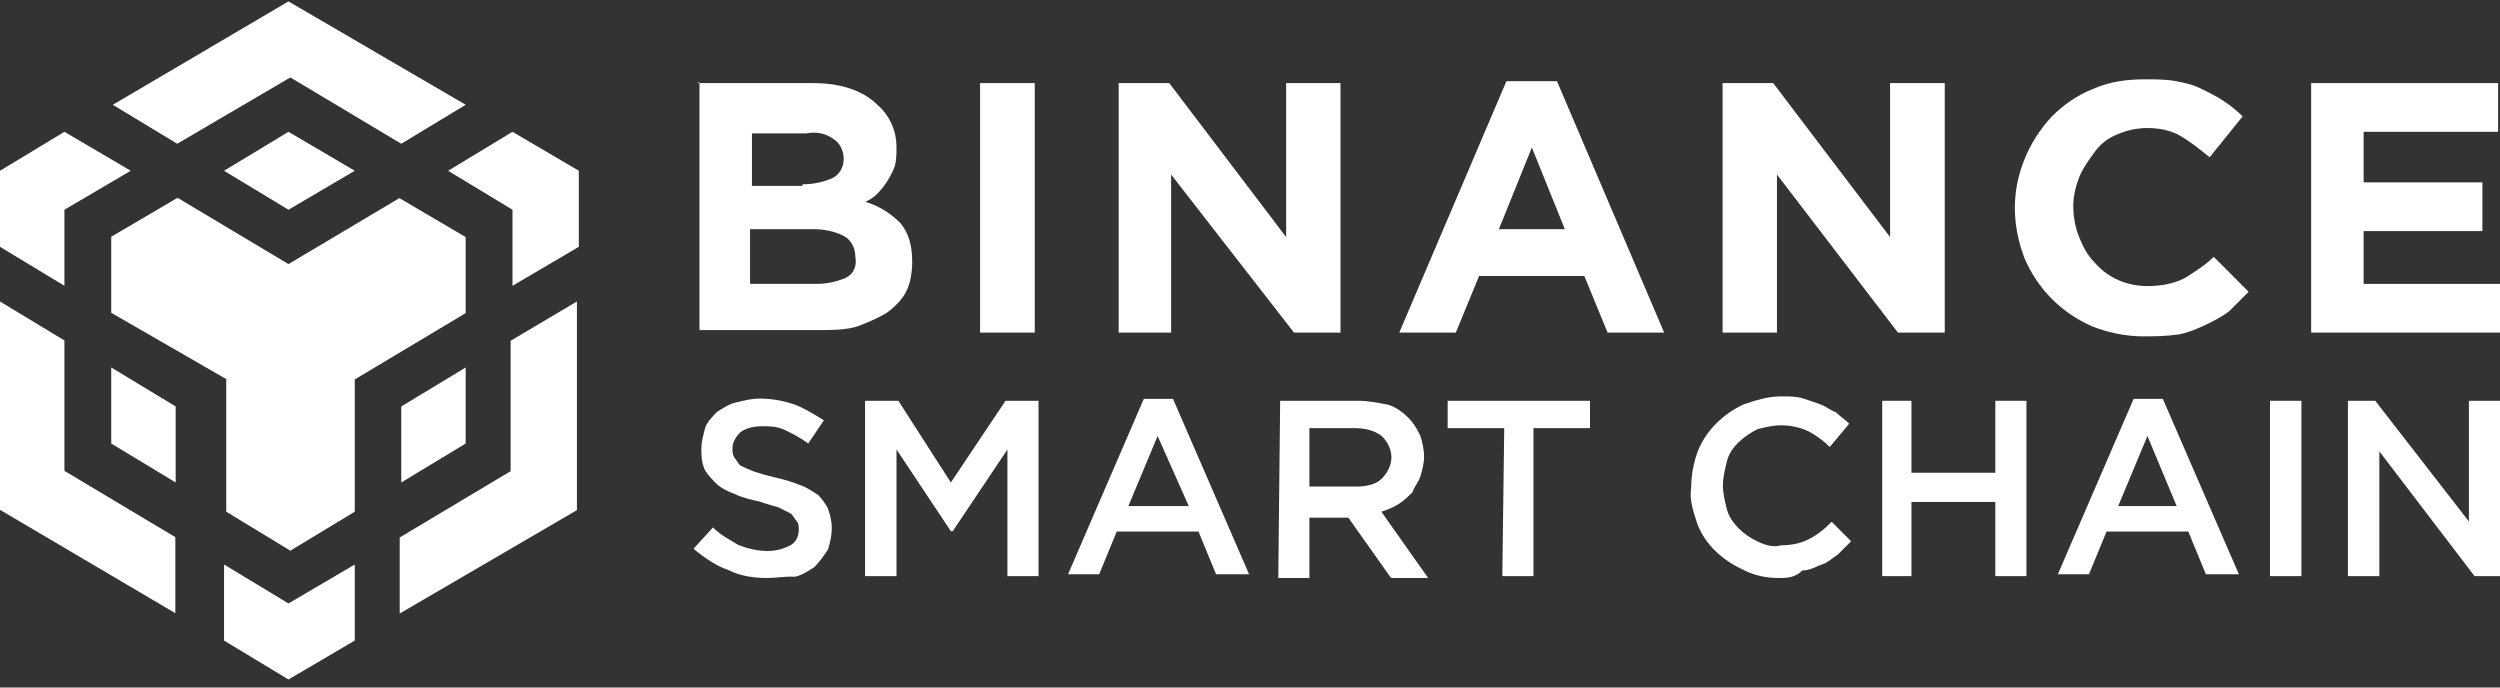
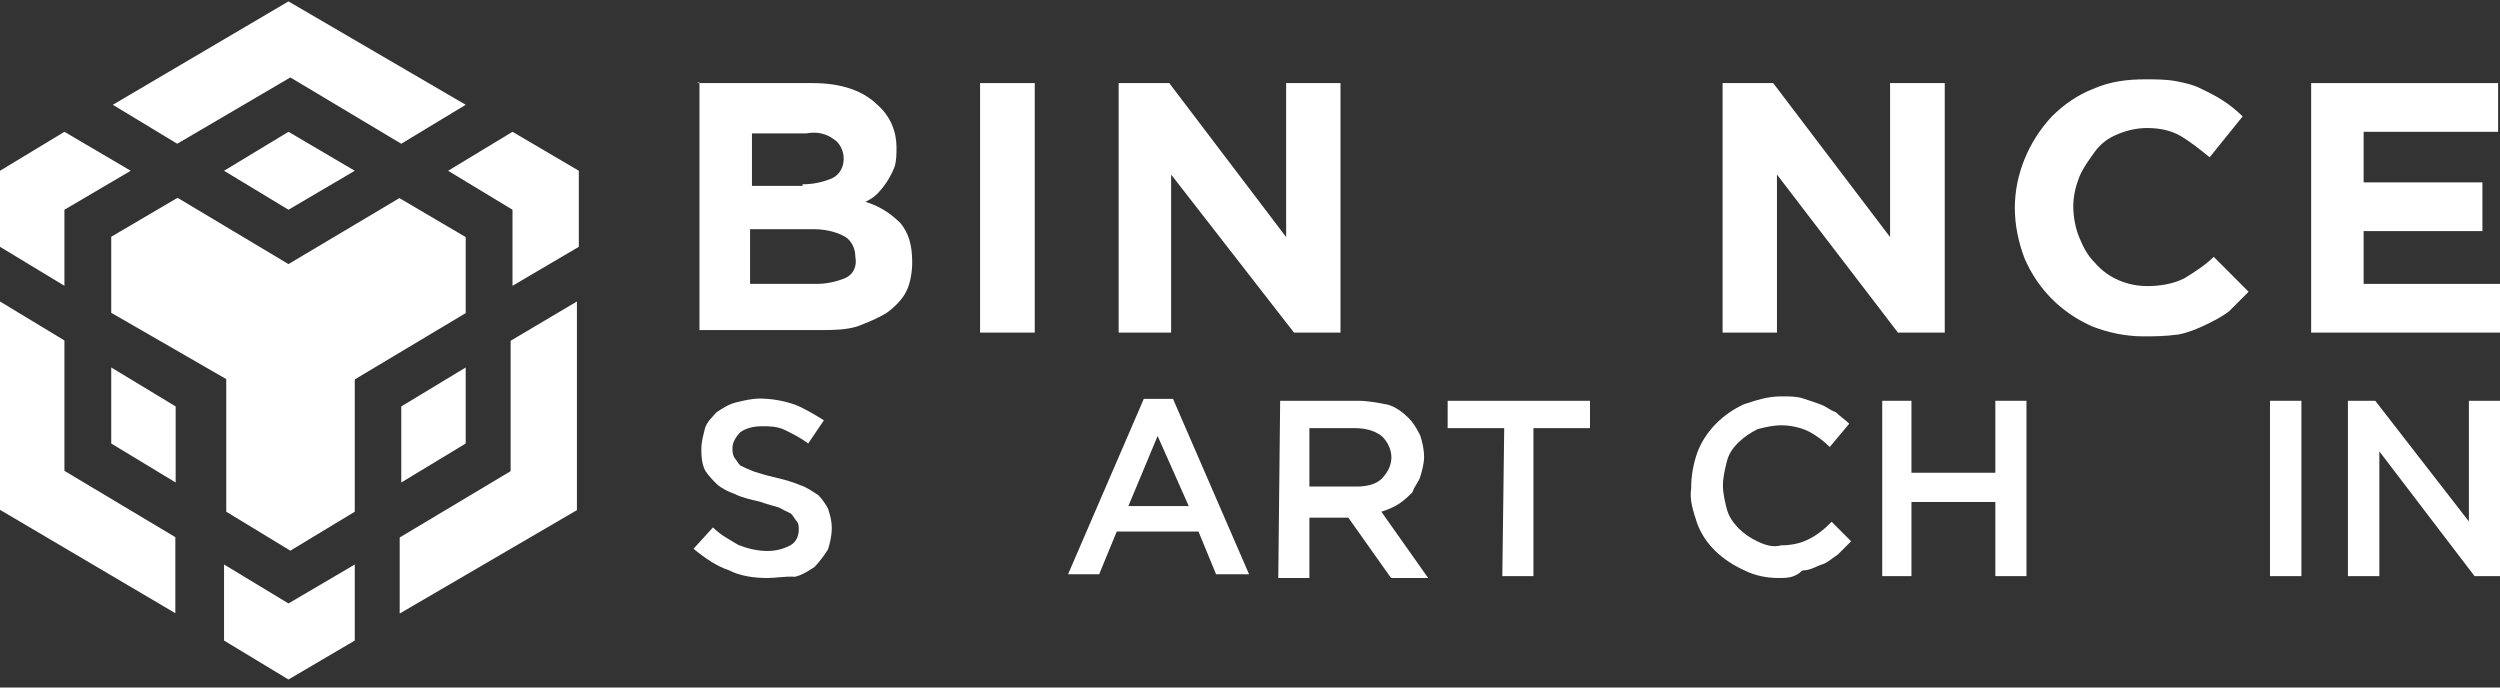
<svg xmlns="http://www.w3.org/2000/svg" width="160" height="44" viewBox="0 0 160 44" fill="none">
  <rect x="0" y="0" width="160" height="44" fill="#333333" stroke="none" />
  <path d="M44.646 5.318H52.006C53.877 5.318 55.244 5.821 56.129 6.686C56.994 7.43 57.376 8.435 57.376 9.421C57.376 9.803 57.376 10.286 57.255 10.668C57.014 11.291 56.632 11.915 56.129 12.417C55.888 12.659 55.626 12.8 55.385 12.92C56.249 13.162 57.014 13.664 57.637 14.288C58.14 14.911 58.381 15.655 58.381 16.781C58.381 17.405 58.261 18.149 57.999 18.652C57.758 19.154 57.255 19.657 56.752 20.019C56.129 20.401 55.505 20.643 54.882 20.884C54.138 21.125 53.253 21.125 52.388 21.125H44.766V5.278H44.646V5.318ZM51.383 11.794C52.006 11.794 52.63 11.673 53.253 11.412C53.756 11.171 53.997 10.668 53.997 10.165C53.997 9.662 53.756 9.159 53.374 8.918C52.871 8.536 52.248 8.415 51.624 8.536H48.125V11.895H51.363V11.794H51.383ZM52.248 18.169C52.871 18.169 53.494 18.048 54.118 17.787C54.621 17.546 54.862 17.043 54.741 16.419C54.741 15.917 54.5 15.414 54.118 15.173C53.736 14.931 52.992 14.67 52.127 14.67H48.004V18.169H52.248Z" fill="white" />
  <path d="M62.725 5.318H66.224V21.286H62.725V5.318Z" fill="white" />
  <path d="M71.594 5.318H74.832L82.313 15.173V5.318H85.792V21.286H82.816L74.952 11.171V21.286H71.594V5.318Z" fill="white" />
-   <path d="M96.41 5.198H99.648L106.506 21.286H102.886L101.398 17.666H94.661L93.172 21.286H89.553L96.41 5.198ZM100.151 14.67L98.039 9.441L95.928 14.67H100.151Z" fill="white" />
  <path d="M110.246 5.318H113.484L120.965 15.173V5.318H124.464V21.286H121.468L113.725 11.171V21.286H110.246V5.318Z" fill="white" />
  <path d="M137.174 21.527C136.048 21.527 134.922 21.286 133.937 20.904C131.946 20.039 130.437 18.531 129.573 16.54C129.19 15.534 128.949 14.428 128.949 13.302C128.949 11.191 129.814 9.059 131.322 7.45C132.066 6.706 132.951 6.083 133.937 5.7C135.063 5.198 136.189 5.077 137.295 5.077C137.918 5.077 138.663 5.077 139.286 5.198C139.909 5.318 140.412 5.439 140.915 5.7C141.418 5.942 141.92 6.203 142.282 6.445C142.665 6.686 143.147 7.068 143.529 7.45L141.418 10.065C140.794 9.562 140.171 9.059 139.547 8.697C138.924 8.335 138.18 8.194 137.436 8.194C136.812 8.194 136.189 8.315 135.565 8.576C134.942 8.818 134.439 9.2 134.077 9.702C133.715 10.205 133.333 10.708 133.072 11.331C132.83 11.955 132.69 12.578 132.69 13.202C132.69 13.825 132.81 14.569 133.072 15.193C133.333 15.816 133.575 16.319 134.077 16.822C134.942 17.827 136.189 18.31 137.436 18.31C138.18 18.31 139.065 18.189 139.809 17.807C140.432 17.425 141.176 16.942 141.679 16.439L143.911 18.672C143.529 19.054 143.047 19.537 142.665 19.919C142.162 20.301 141.659 20.542 141.176 20.783C140.674 21.025 140.05 21.286 139.427 21.407C138.542 21.527 137.798 21.527 137.174 21.527Z" fill="white" />
  <path d="M147.914 5.318H159.879V8.435H151.272V11.673H158.874V14.79H151.272V18.169H160V21.286H147.914V5.318Z" fill="white" />
  <path d="M49.13 36.993C48.265 36.993 47.38 36.872 46.636 36.49C45.892 36.248 45.148 35.746 44.384 35.122L45.631 33.755C46.134 34.258 46.636 34.499 47.26 34.881C47.883 35.122 48.507 35.263 49.13 35.263C49.633 35.263 50.136 35.142 50.618 34.881C51.001 34.64 51.121 34.258 51.121 33.875C51.121 33.755 51.121 33.493 51.001 33.373C50.88 33.252 50.759 32.99 50.618 32.87C50.377 32.749 50.116 32.629 49.874 32.488C49.492 32.367 49.01 32.246 48.627 32.106C48.125 31.985 47.501 31.864 46.998 31.603C46.616 31.482 46.134 31.221 45.872 30.98C45.631 30.738 45.37 30.477 45.128 30.115C44.887 29.612 44.887 29.109 44.887 28.747C44.887 28.244 45.008 27.882 45.128 27.38C45.249 26.998 45.631 26.636 45.872 26.374C46.254 26.133 46.616 25.871 47.119 25.751C47.622 25.63 48.125 25.509 48.607 25.509C49.351 25.509 50.096 25.63 50.86 25.892C51.483 26.133 52.106 26.515 52.73 26.897L51.724 28.385C51.222 28.003 50.719 27.762 50.236 27.52C49.733 27.279 49.231 27.279 48.748 27.279C48.245 27.279 47.742 27.4 47.381 27.661C47.139 27.903 46.878 28.285 46.878 28.667C46.878 28.908 46.878 29.049 46.998 29.29C47.119 29.411 47.24 29.672 47.381 29.793C47.622 29.914 47.883 30.034 48.245 30.175C48.627 30.296 48.989 30.416 49.613 30.557C50.116 30.678 50.618 30.799 51.242 31.06C51.624 31.181 51.986 31.442 52.368 31.683C52.609 31.925 52.871 32.307 52.991 32.548C53.112 32.93 53.233 33.292 53.233 33.795C53.233 34.298 53.112 34.8 52.991 35.163C52.75 35.545 52.489 35.907 52.127 36.289C51.745 36.53 51.383 36.791 50.88 36.912C50.256 36.872 49.633 36.993 49.13 36.993Z" fill="white" />
-   <path d="M55.365 25.65H57.496L60.855 30.879L64.354 25.65H66.466V36.872H64.475V28.767L60.975 33.996H60.855L57.376 28.767V36.872H55.365V25.65Z" fill="white" />
  <path d="M73.203 25.529H75.073L79.94 36.751H77.828L76.702 34.016H71.473L70.347 36.751H68.356L73.203 25.529ZM76.079 32.387L74.088 27.903L72.217 32.387H76.079Z" fill="white" />
  <path d="M81.93 25.65H86.918C87.541 25.65 88.165 25.771 88.788 25.892C89.291 26.012 89.794 26.394 90.156 26.756C90.397 26.998 90.659 27.38 90.9 27.883C91.02 28.265 91.141 28.747 91.141 29.25C91.141 29.632 91.02 30.115 90.9 30.497C90.779 30.879 90.518 31.12 90.397 31.502C90.156 31.744 89.894 32.005 89.532 32.246C89.15 32.488 88.788 32.629 88.406 32.749L91.403 36.993H89.029L86.294 33.131H83.801V36.993H81.81L81.93 25.65ZM86.797 31.14C87.421 31.14 88.044 31.02 88.426 30.638C88.808 30.256 89.05 29.773 89.05 29.27C89.05 28.767 88.808 28.265 88.426 27.903C87.923 27.52 87.3 27.4 86.677 27.4H83.801V31.14H86.797Z" fill="white" />
  <path d="M96.27 27.4H92.65V25.65H101.76V27.4H98.14V36.872H96.149L96.27 27.4Z" fill="white" />
  <path d="M113.866 36.992C113.122 36.992 112.378 36.872 111.614 36.49C110.246 35.866 109.12 34.861 108.617 33.493C108.376 32.749 108.115 32.005 108.235 31.241C108.235 30.497 108.356 29.753 108.617 28.988C109.12 27.621 110.246 26.495 111.614 25.871C112.358 25.63 113.102 25.369 113.987 25.369C114.49 25.369 114.993 25.369 115.355 25.489C115.737 25.61 116.099 25.731 116.481 25.871C116.863 25.992 117.104 26.253 117.486 26.374C117.728 26.615 118.11 26.877 118.351 27.118L117.104 28.606C116.722 28.224 116.239 27.862 115.737 27.601C115.234 27.36 114.61 27.219 113.987 27.219C113.484 27.219 112.981 27.339 112.499 27.46C111.996 27.701 111.634 27.963 111.252 28.325C110.87 28.707 110.629 29.069 110.508 29.572C110.387 30.075 110.267 30.577 110.267 31.06C110.267 31.563 110.387 32.065 110.508 32.548C110.629 33.031 110.89 33.413 111.252 33.795C111.634 34.177 111.996 34.418 112.499 34.66C113.002 34.901 113.504 35.042 113.987 34.901C114.61 34.901 115.234 34.78 115.737 34.519C116.239 34.278 116.742 33.895 117.225 33.393L118.472 34.64C118.23 34.881 117.848 35.263 117.607 35.504C117.225 35.746 116.983 36.007 116.601 36.128C116.219 36.248 115.857 36.51 115.355 36.51C114.852 36.992 114.349 36.992 113.866 36.992Z" fill="white" />
  <path d="M120.463 25.65H122.333V30.256H127.702V25.65H129.693V36.872H127.702V32.126H122.333V36.872H120.463V25.65Z" fill="white" />
-   <path d="M136.551 25.529H138.421L143.288 36.751H141.176L140.05 34.016H134.821L133.695 36.751H131.704L136.551 25.529ZM139.306 32.387L137.436 27.903L135.566 32.387H139.306Z" fill="white" />
  <path d="M145.279 25.65H147.29V36.872H145.279V25.65Z" fill="white" />
  <path d="M150.267 25.65H152.016L158.009 33.373V25.65H160V36.872H158.371L152.278 28.888V36.872H150.267V25.65Z" fill="white" />
  <path d="M22.705 36.128V40.995L18.462 43.488L14.339 40.995V36.128L18.462 38.621L22.705 36.128ZM0 19.295L4.123 21.789V30.135L11.222 34.378V39.245L0 32.629V19.295ZM36.923 19.295V32.649L25.581 39.265V34.398L32.68 30.155V21.809L36.923 19.295ZM25.561 12.679L29.804 15.173V20.039L22.705 24.283V32.749L18.582 35.243L14.48 32.749V24.262L7.119 20.019V15.152L11.363 12.659L18.462 16.902L25.561 12.679ZM7.119 23.518L11.242 26.012V30.879L7.119 28.385V23.518ZM29.804 23.518V28.385L25.681 30.879V26.012L29.804 23.518ZM4.123 8.435L8.366 10.929L4.123 13.423V18.29L0 15.796V10.929L4.123 8.435ZM32.8 8.435L37.044 10.929V15.796L32.8 18.29V13.423L28.678 10.929L32.8 8.435ZM18.462 8.435L22.705 10.929L18.462 13.423L14.339 10.929L18.462 8.435ZM18.462 0.09L29.804 6.706L25.681 9.2L18.582 4.956L11.342 9.2L7.22 6.706L18.462 0.09Z" fill="white" />
</svg>